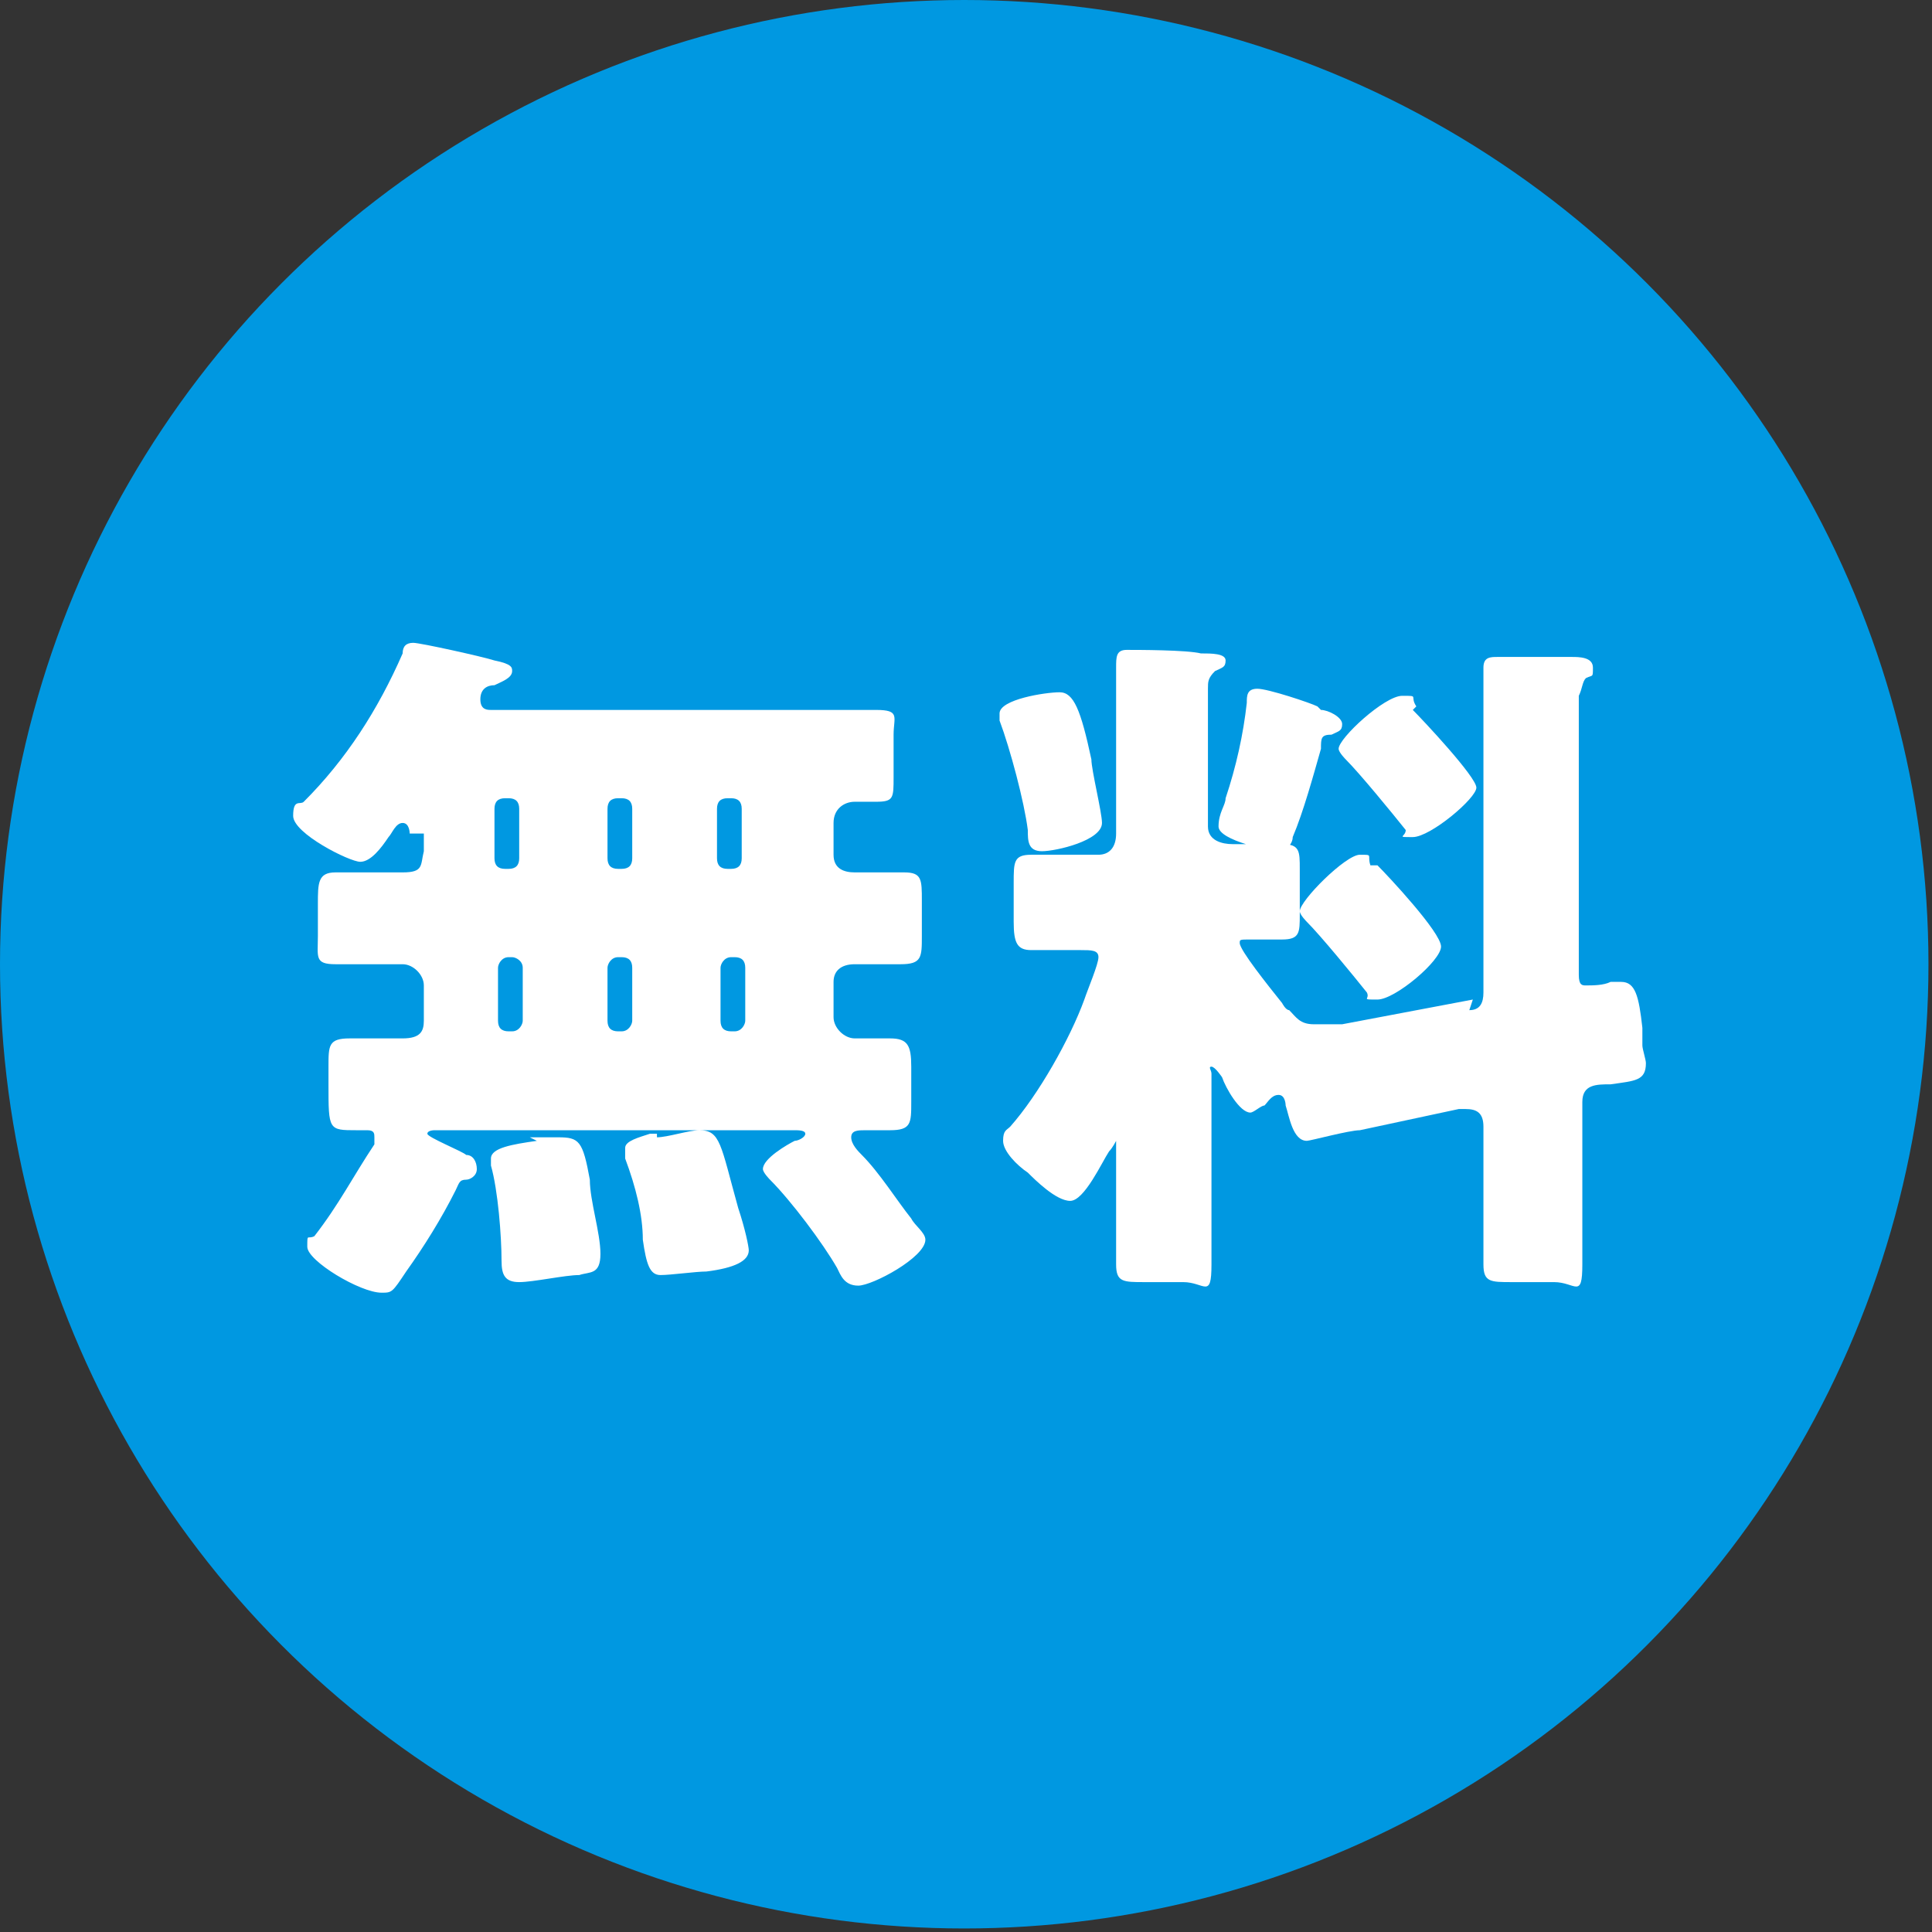
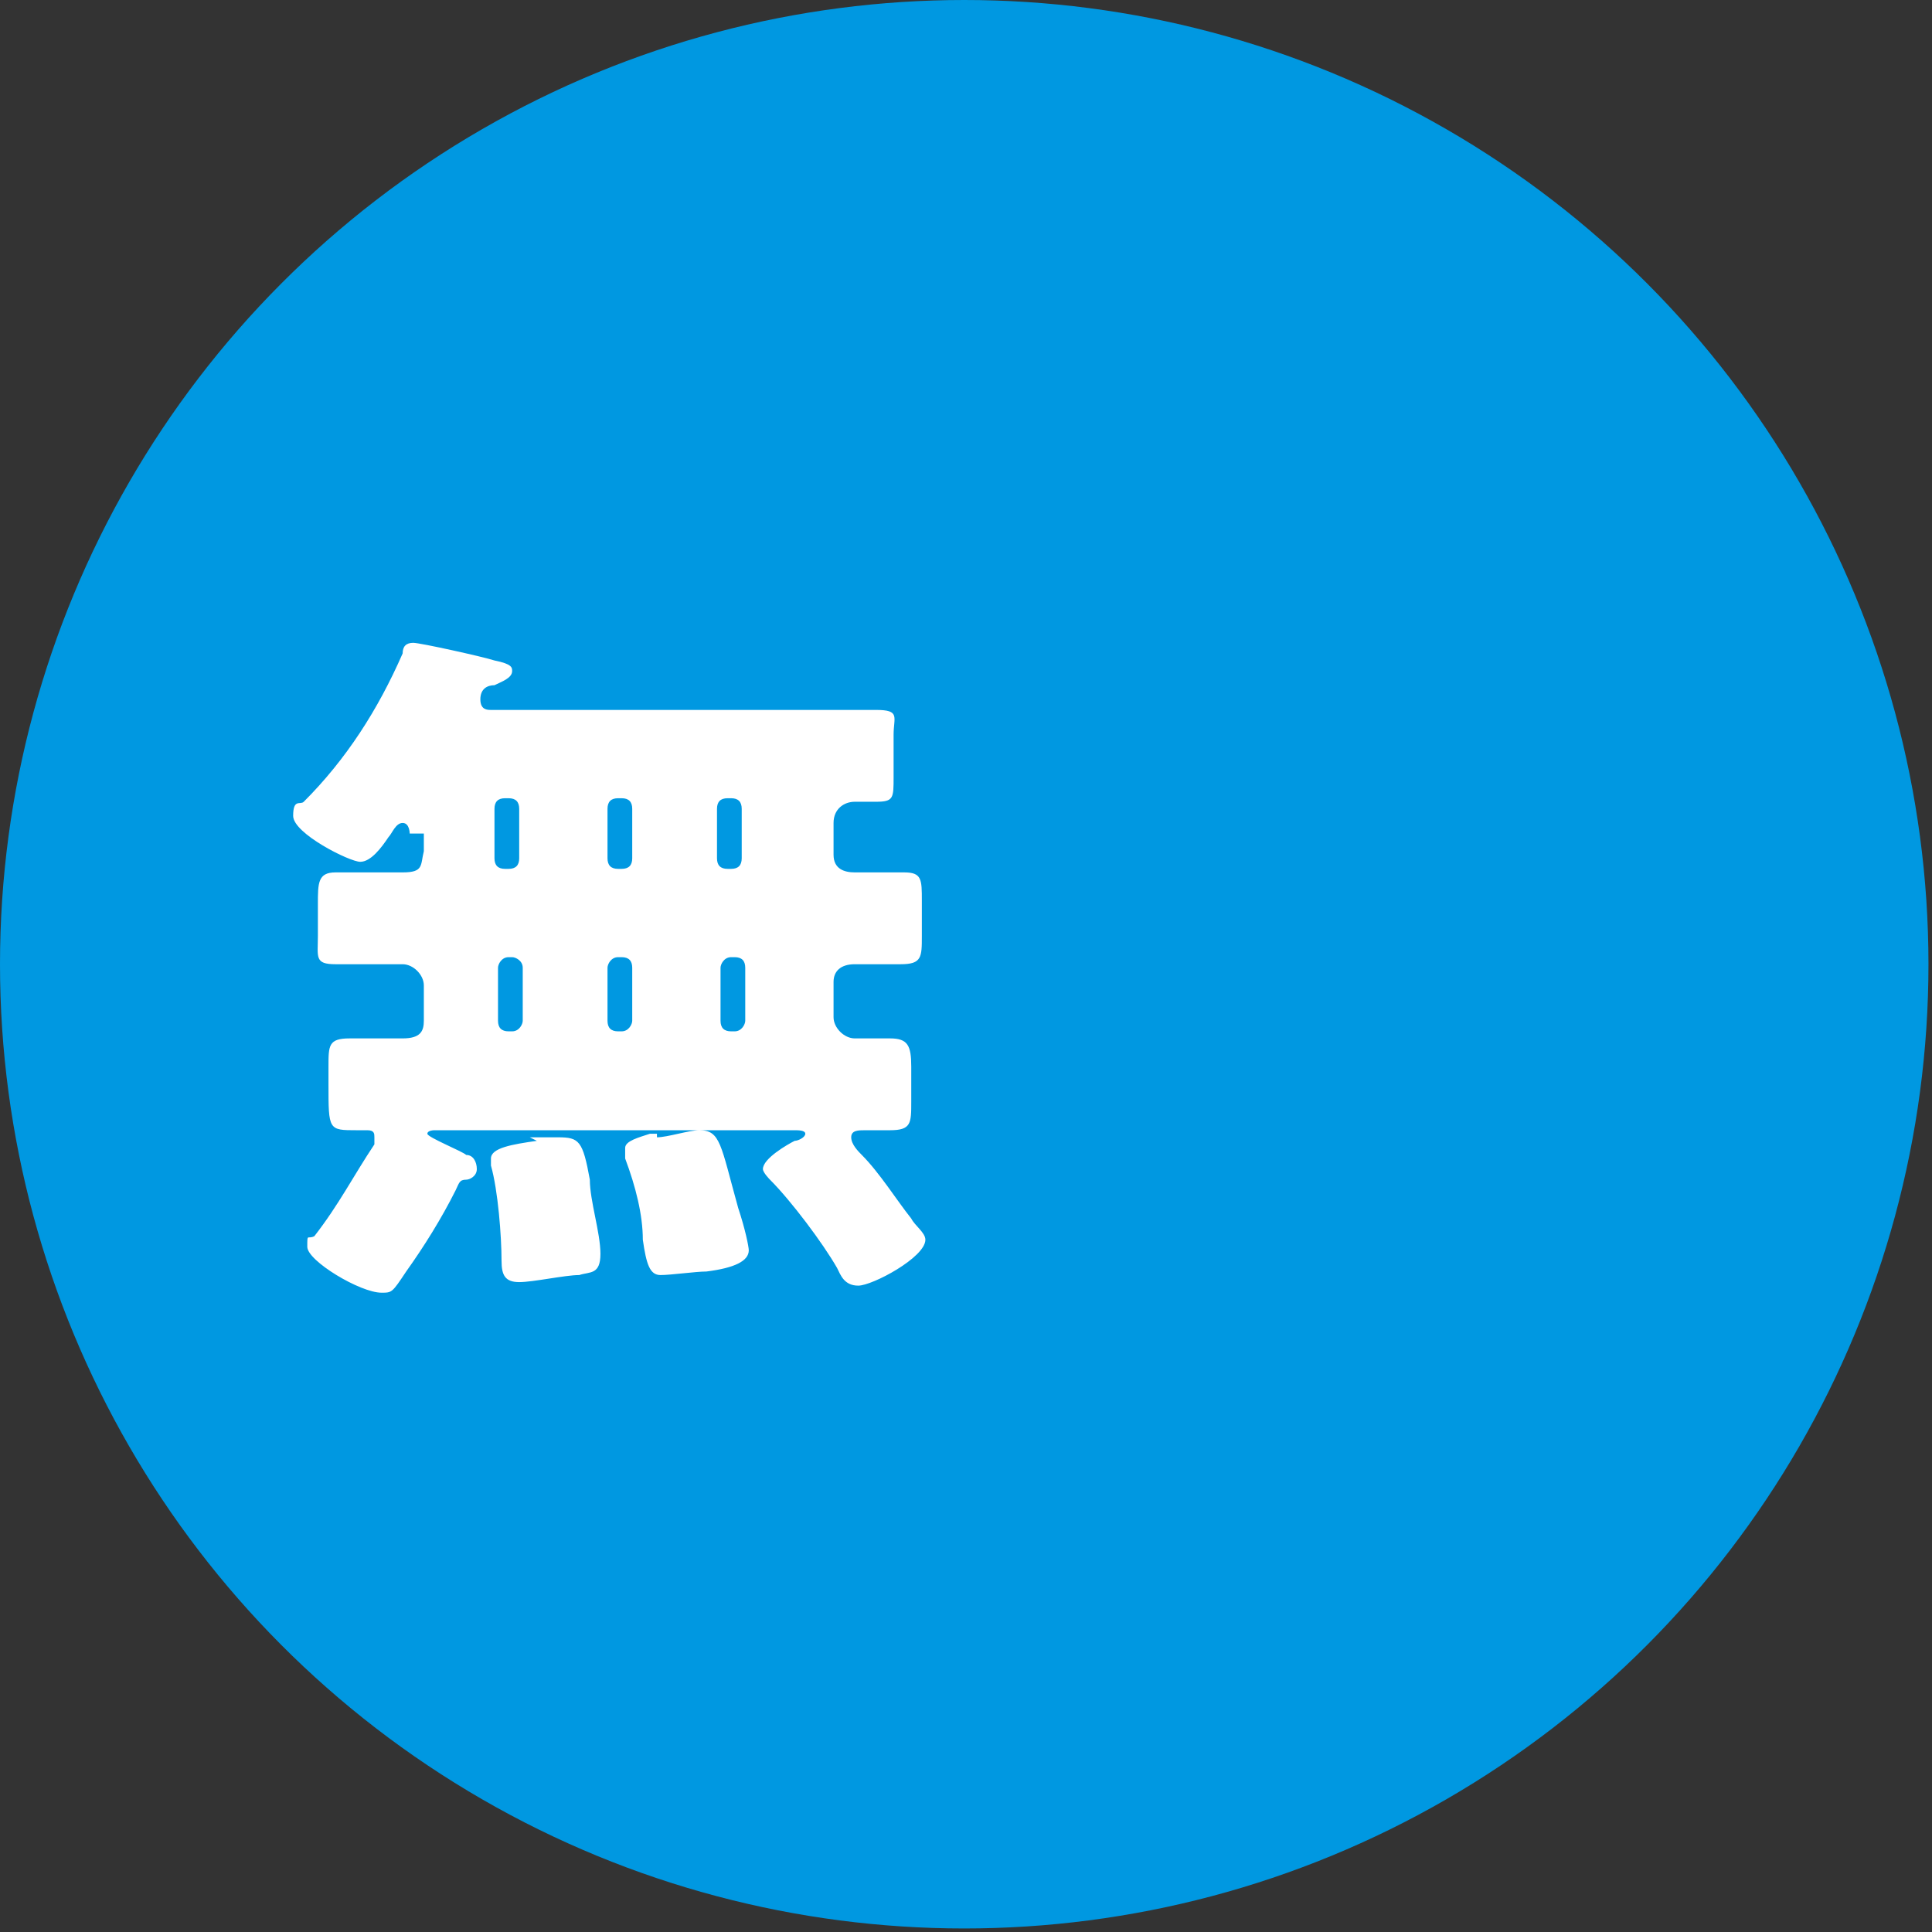
<svg xmlns="http://www.w3.org/2000/svg" id="_レイヤー_2" viewBox="0 0 54.7 54.7">
  <rect x="0" y="0" width="54.7" height="54.7" fill="#333333" stroke="none" />
  <g id="_デザイン">
    <circle cx="27.3" cy="27.3" r="27.3" fill="#0098e1" />
    <path d="M11.6,23.6c0,0,0-.3-.2-.3s-.3.3-.4.4c-.2.3-.5.7-.8.7s-1.9-.8-1.9-1.3.2-.3.3-.4c1.2-1.2,2.1-2.6,2.8-4.2,0-.2.1-.3.3-.3s2,.4,2.3.5c.5.1.5.2.5.3,0,.2-.3.3-.5.4-.2,0-.4.1-.4.4s.2.3.3.3h8.7c.7,0,1.5,0,2.2,0s.5.2.5.7v1.2c0,.6,0,.7-.5.7s-.4,0-.6,0c-.3,0-.6.2-.6.6v.9c0,.4.3.5.6.5.5,0,.9,0,1.4,0s.5.2.5.8v1c0,.6,0,.8-.6.8s-.9,0-1.3,0-.6.2-.6.5v1c0,.3.3.6.6.6s.6,0,1,0c.5,0,.6.2.6.8v1c0,.6,0,.8-.6.8s-.5,0-.7,0-.4,0-.4.2.2.4.3.5c.5.5,1,1.3,1.4,1.8.1.2.4.4.4.6,0,.5-1.5,1.3-1.9,1.3s-.5-.3-.6-.5c-.4-.7-1.3-1.9-1.9-2.5,0,0-.2-.2-.2-.3,0-.3.7-.7.9-.8.1,0,.3-.1.3-.2,0-.1-.2-.1-.3-.1h-10.2c0,0-.2,0-.2.1s1,.5,1.1.6c.2,0,.3.2.3.4s-.2.3-.3.3c-.2,0-.2.1-.3.3-.4.8-.9,1.6-1.4,2.3-.4.6-.4.6-.7.6-.6,0-2.1-.9-2.1-1.3s0-.2.2-.3c.7-.9,1.1-1.7,1.7-2.6,0,0,0-.1,0-.2s0-.2-.2-.2-.2,0-.3,0c-.8,0-.8,0-.8-1.3v-.5c0-.6,0-.8.6-.8s1,0,1.5,0,.6-.2.6-.5v-1c0-.3-.3-.6-.6-.6-.6,0-1.3,0-1.9,0s-.5-.2-.5-.8v-.9c0-.6,0-.9.5-.9s1.3,0,1.9,0,.5-.2.6-.6v-.5ZM15,32.2c.3,0,.5,0,.8,0,.6,0,.7.1.9,1.2,0,.6.3,1.5.3,2.1s-.3.5-.6.6c-.4,0-1.3.2-1.7.2s-.5-.2-.5-.6c0-.7-.1-2-.3-2.7,0,0,0-.1,0-.2,0-.3.6-.4,1.3-.5ZM14.3,22.6c-.2,0-.3.1-.3.3v1.4c0,.2.1.3.3.3h.1c.2,0,.3-.1.3-.3v-1.4c0-.2-.1-.3-.3-.3h-.1ZM14.5,29.2c.2,0,.3-.2.3-.3v-1.5c0-.2-.2-.3-.3-.3h-.1c-.2,0-.3.2-.3.3v1.5c0,.2.1.3.3.3h.1ZM17.5,22.6c-.2,0-.3.1-.3.3v1.4c0,.2.1.3.3.3h.1c.2,0,.3-.1.3-.3v-1.4c0-.2-.1-.3-.3-.3h-.1ZM17.6,29.2c.2,0,.3-.2.3-.3v-1.5c0-.2-.1-.3-.3-.3h-.1c-.2,0-.3.2-.3.3v1.5c0,.2.1.3.3.3h.1ZM18.6,32.2c.3,0,.9-.2,1.2-.2.6,0,.6.4,1.1,2.2.2.6.3,1.1.3,1.2,0,.3-.4.5-1.2.6-.3,0-1,.1-1.3.1s-.4-.3-.5-1c0-.7-.2-1.5-.5-2.3,0,0,0-.2,0-.3,0-.2.4-.3.7-.4,0,0,0,0,.2,0ZM20.6,22.6c-.2,0-.3.1-.3.3v1.4c0,.2.1.3.3.3h.1c.2,0,.3-.1.3-.3v-1.4c0-.2-.1-.3-.3-.3h-.1ZM20.8,29.2c.2,0,.3-.2.3-.3v-1.5c0-.2-.1-.3-.3-.3h-.1c-.2,0-.3.2-.3.3v1.5c0,.2.1.3.3.3h.1Z" fill="#fff" />
-     <path d="M41.6,28.6c.3,0,.4-.2.4-.5v-7.2c0-.6,0-1.3,0-1.8,0,0,0-.1,0-.2,0-.3.2-.3.4-.3.6,0,1.5,0,2.1,0,.2,0,.6,0,.6.3s0,.2-.2.3c-.1.1-.1.3-.2.5,0,.2,0,.6,0,1v6.9c0,.3.1.3.2.3.2,0,.5,0,.7-.1,0,0,.2,0,.3,0,.4,0,.5.4.6,1.3v.5c0,.1.1.4.1.5,0,.5-.3.5-1,.6-.4,0-.8,0-.8.5v1.4c0,1.1,0,2.2,0,3.2s-.2.5-.8.5h-1.2c-.6,0-.8,0-.8-.5,0-1.1,0-2.2,0-3.2v-.7c0-.4-.2-.5-.5-.5s0,0-.2,0l-2.8.6c-.3,0-1.4.3-1.5.3-.4,0-.5-.7-.6-1,0,0,0-.3-.2-.3s-.3.2-.4.3c-.1,0-.3.2-.4.2-.3,0-.7-.7-.8-1,0,0-.2-.3-.3-.3s0,.1,0,.2v2.6c0,.9,0,1.8,0,2.8s-.2.5-.8.5h-1.1c-.6,0-.8,0-.8-.5,0-.9,0-1.9,0-2.8v-.6s0-.1,0-.1-.1.2-.2.3c-.2.3-.7,1.4-1.1,1.4s-1-.6-1.2-.8c-.3-.2-.7-.6-.7-.9s.1-.3.2-.4c.8-.9,1.7-2.5,2.1-3.6.1-.3.4-1,.4-1.2s-.2-.2-.5-.2c-.5,0-1,0-1.4,0s-.5-.2-.5-.8v-1.1c0-.6,0-.8.5-.8s1,0,1.7,0h.2c.3,0,.5-.2.5-.6v-4.1c0-.2,0-.4,0-.6,0-.3,0-.5.3-.5s1.7,0,2.1.1c.3,0,.7,0,.7.2s-.1.2-.3.3c-.2.2-.2.3-.2.5,0,.6,0,1.1,0,1.7v2.2c0,.4.4.5.7.5.5,0,.9,0,1.4,0s.5.2.5.7v1.3c0,.5,0,.7-.5.7s-.6,0-.9,0-.3,0-.3.1c0,.2.8,1.2,1.2,1.7,0,0,.1.2.2.2.2.2.3.4.7.4s.5,0,.8,0l3.7-.7ZM30,19.6c.4,0,.6.5.9,1.9,0,.3.3,1.5.3,1.8,0,.5-1.3.8-1.7.8s-.4-.3-.4-.6c-.1-.8-.5-2.3-.8-3.1,0,0,0-.1,0-.2,0-.4,1.3-.6,1.7-.6ZM37.4,20.1c.2,0,.6.2.6.4s-.1.2-.3.3c-.3,0-.3.1-.3.4-.2.7-.5,1.8-.8,2.5,0,.2-.2.4-.4.4s-1.7-.3-1.7-.7.2-.6.2-.8c.3-.9.5-1.8.6-2.7,0-.2,0-.4.3-.4s1.5.4,1.7.5ZM39,24.5c.3.3,1.8,1.9,1.8,2.3s-1.3,1.5-1.8,1.5-.2,0-.3-.2c-.4-.5-1.3-1.6-1.7-2,0,0-.2-.2-.2-.3,0-.3,1.3-1.6,1.7-1.6s.2,0,.3.3ZM40,20.1c.3.3,1.8,1.9,1.8,2.2s-1.3,1.4-1.8,1.4-.2,0-.2-.2c-.4-.5-1.3-1.6-1.7-2,0,0-.2-.2-.2-.3,0-.3,1.3-1.5,1.8-1.5s.2,0,.4.3Z" fill="#fff" />
  </g>
</svg>